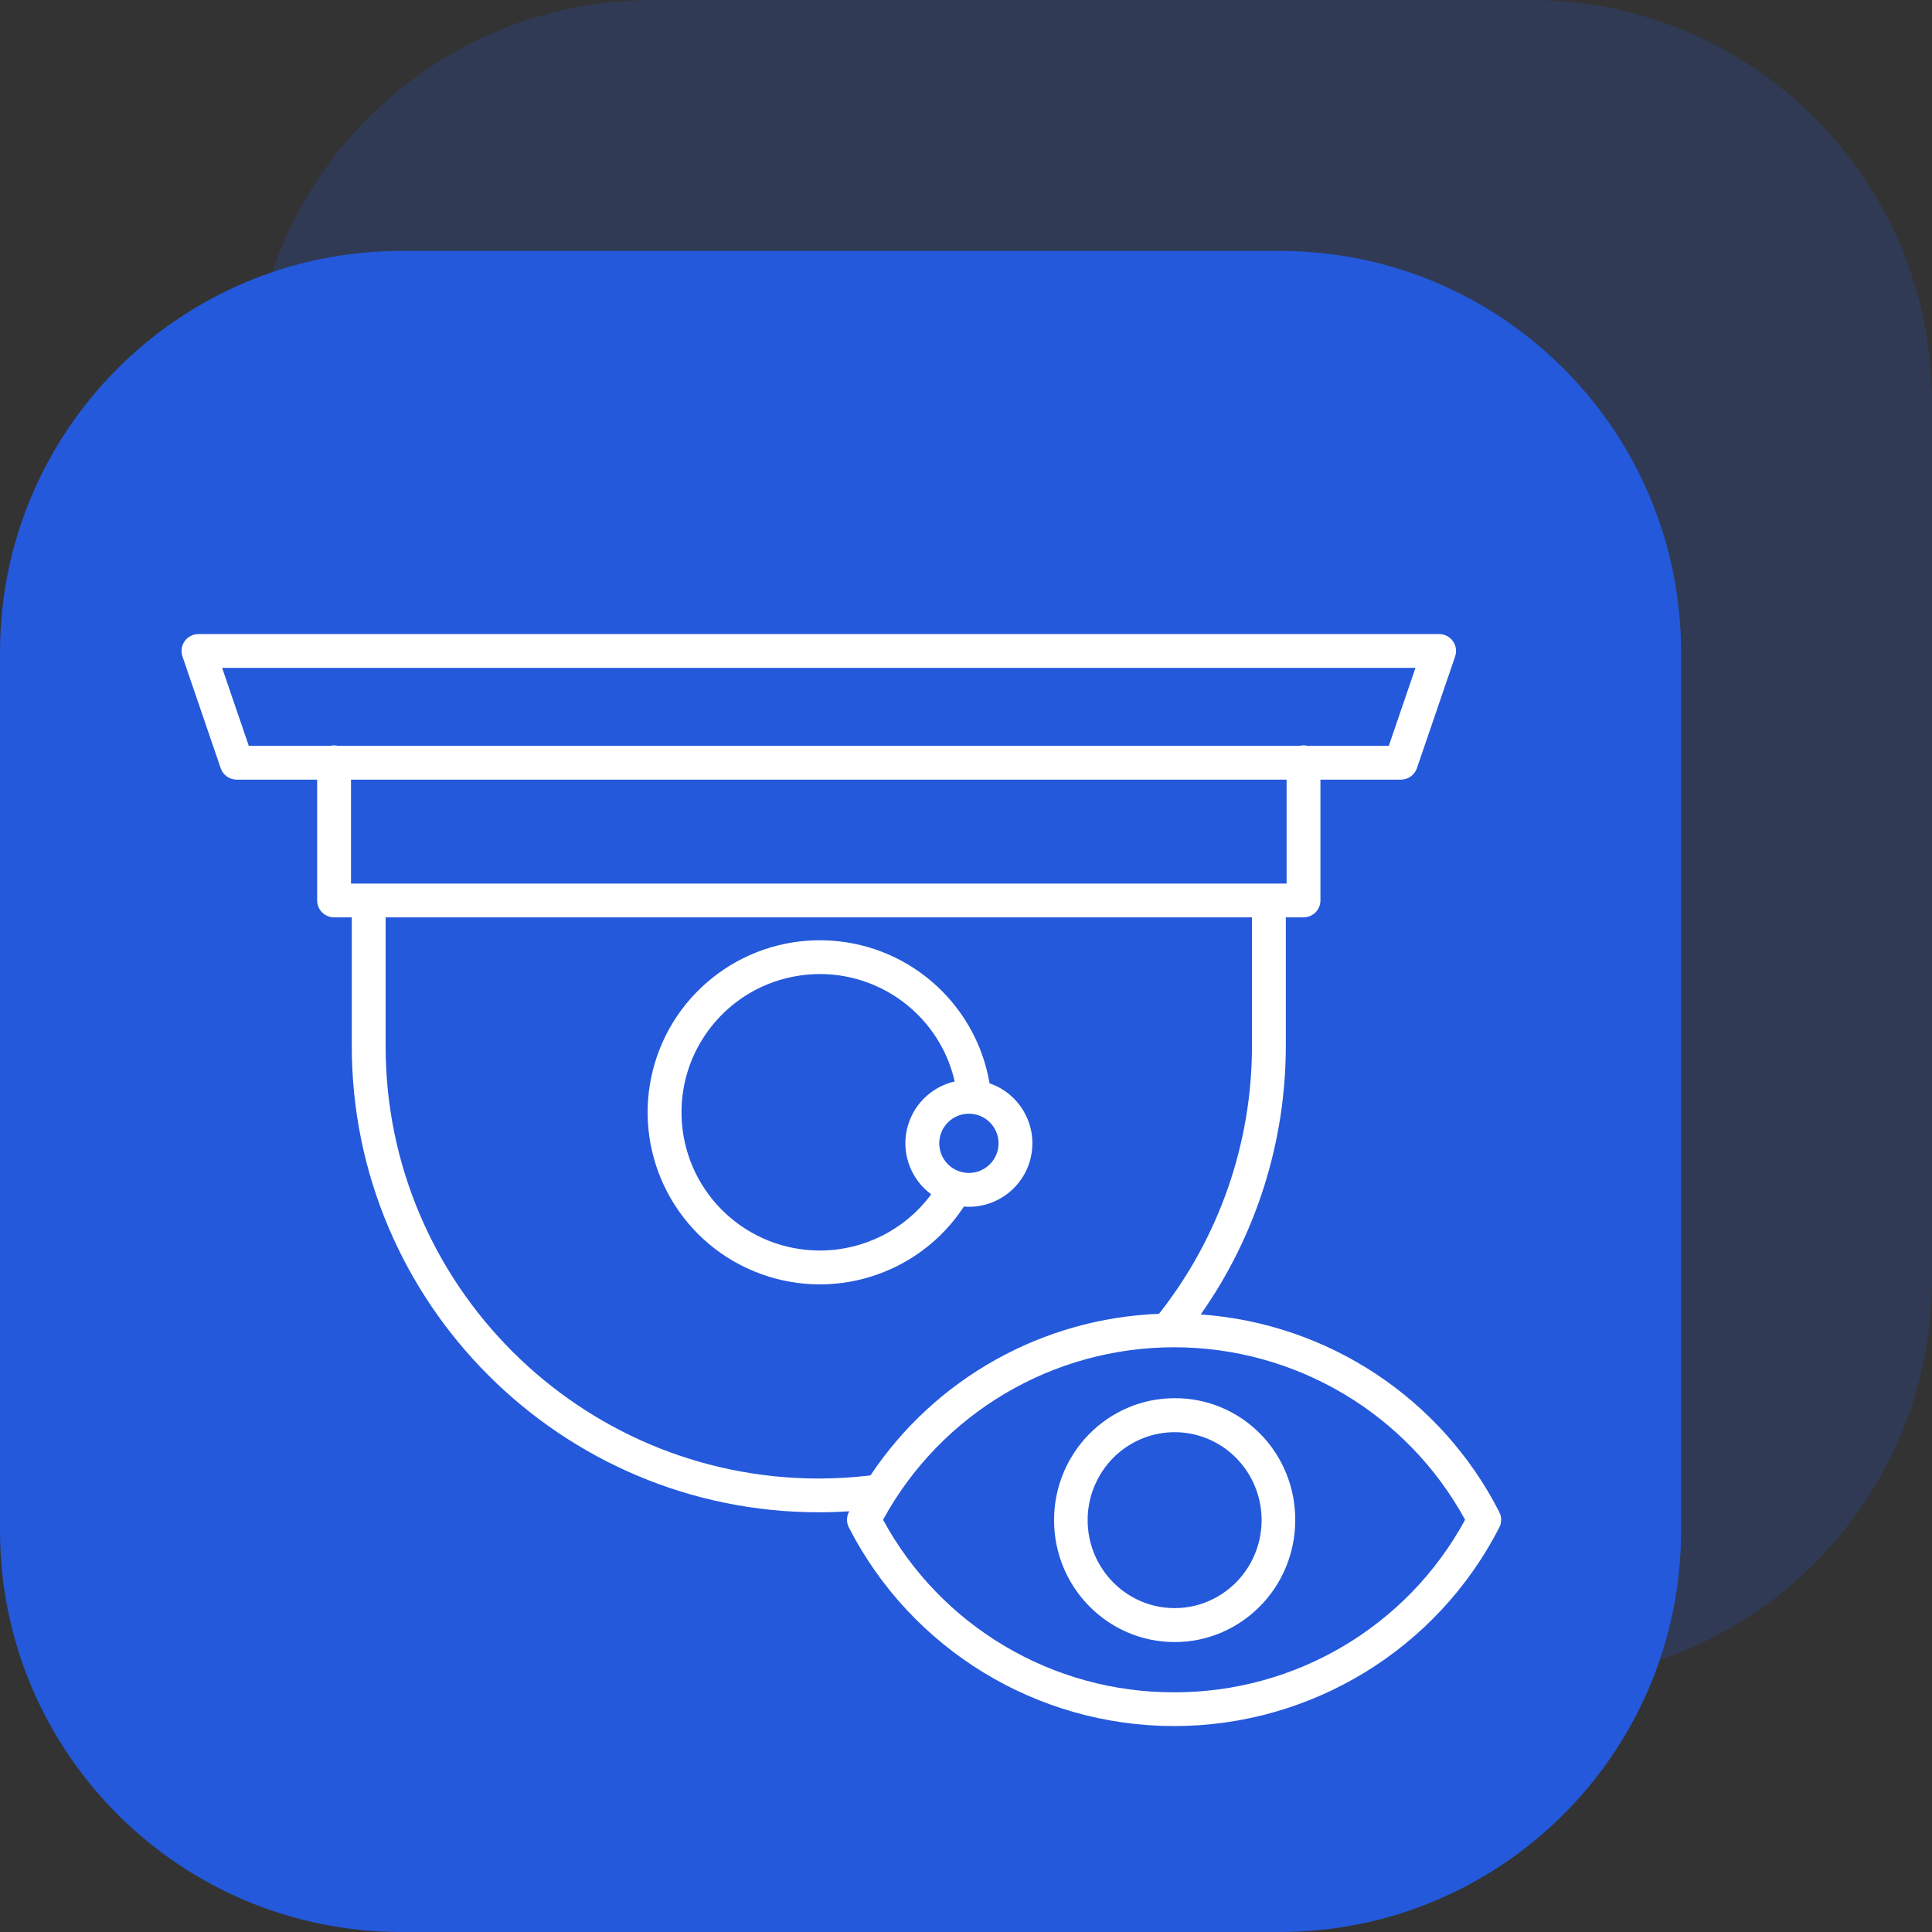
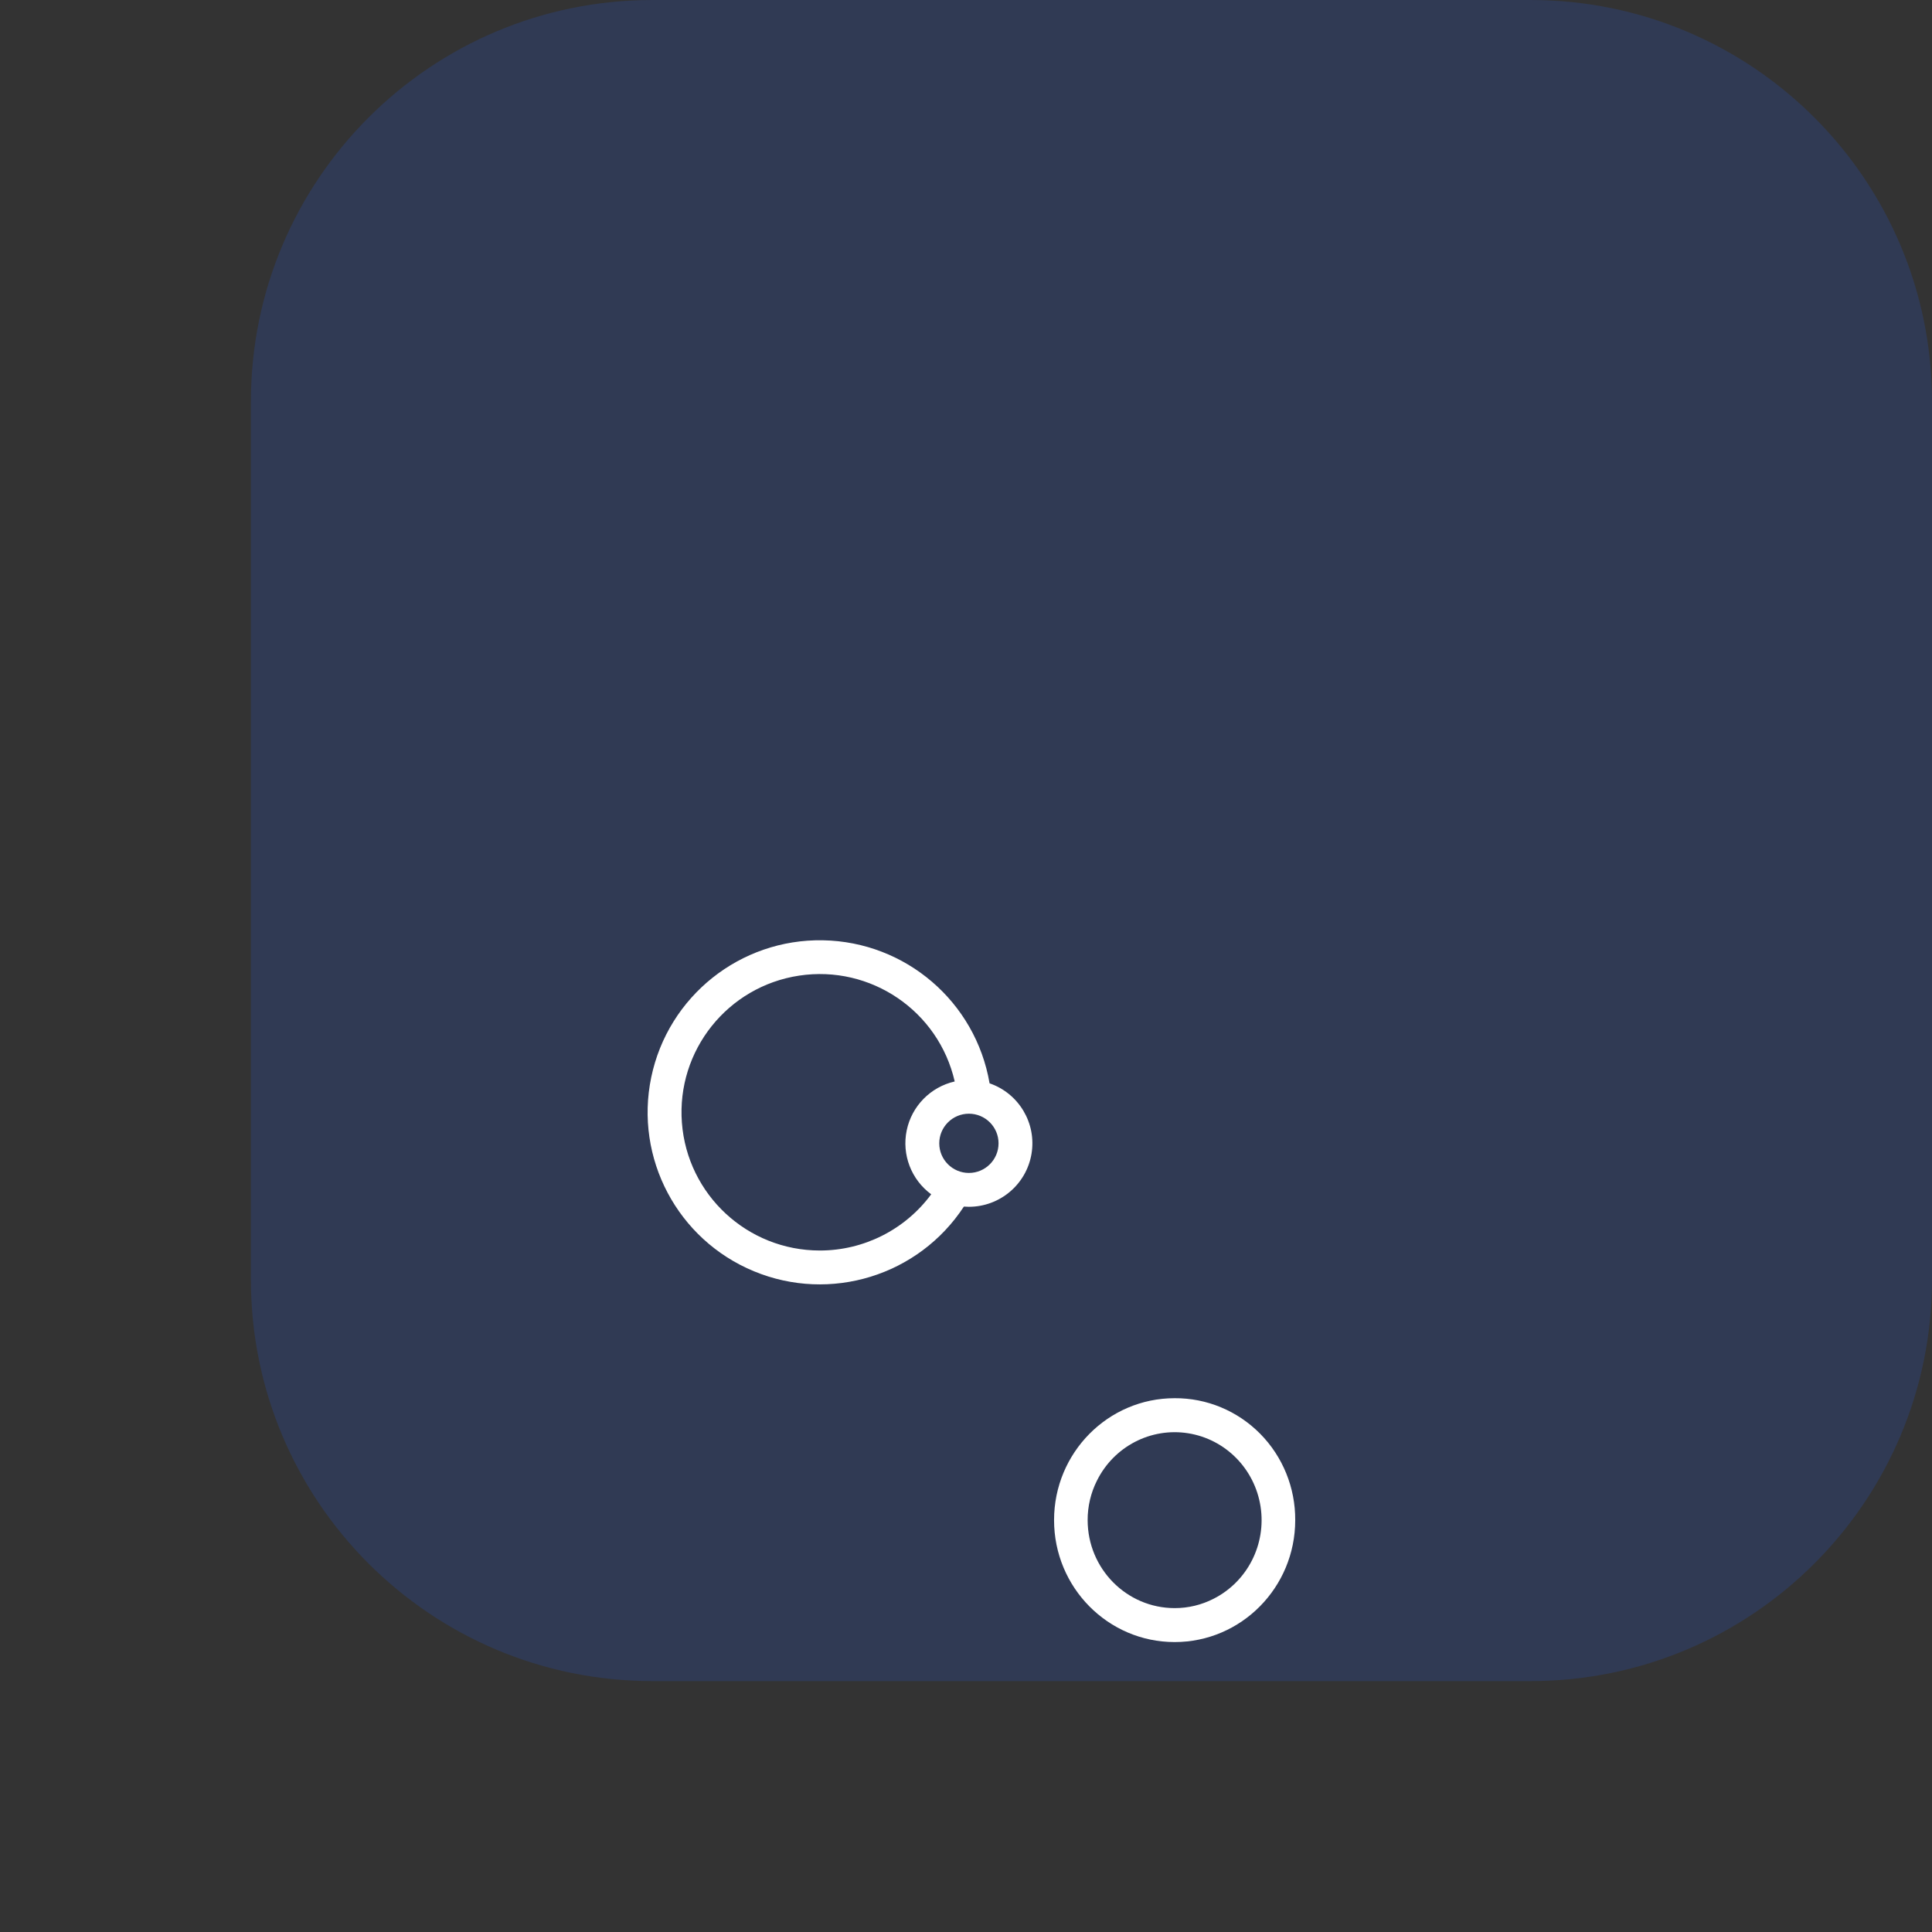
<svg xmlns="http://www.w3.org/2000/svg" width="713" height="713" viewBox="0 0 713 713" fill="none">
  <rect x="0" y="0" width="713" height="713" fill="#333333" stroke="none" />
  <path d="M564.844 0H240.753C158.929 0 92.597 66.332 92.597 148.156V472.247C92.597 554.071 158.929 620.403 240.753 620.403H564.844C646.668 620.403 713 554.071 713 472.247V148.156C713 66.332 646.668 0 564.844 0Z" fill="#2459DB" fill-opacity="0.2" />
-   <path d="M472.247 92.597H148.156C66.332 92.597 0 158.929 0 240.753V564.844C0 646.668 66.332 713 148.156 713H472.247C554.071 713 620.403 646.668 620.403 564.844V240.753C620.403 158.929 554.071 92.597 472.247 92.597Z" fill="#2459DB" />
-   <path d="M443.116 485.098C463.53 456.103 474.497 421.53 474.529 386.089V338.546H481.062C484.509 338.546 487.305 335.759 487.305 332.315V287.721H516.999C519.669 287.721 522.043 286.026 522.909 283.502L537.018 242.244C537.668 240.341 537.36 238.244 536.185 236.605C535.014 234.97 533.124 234 531.108 234H73.245C71.228 234 69.338 234.97 68.168 236.605C66.993 238.244 66.684 240.341 67.334 242.244L81.444 283.502C82.309 286.026 84.683 287.721 87.354 287.721H117.047V332.315C117.047 335.759 119.84 338.546 123.291 338.546H129.823V386.089C129.823 480.939 207.14 558.106 302.176 558.106C305.924 558.106 309.68 557.976 313.428 557.736C313.375 557.838 313.322 557.931 313.269 558.032C312.355 559.813 312.355 561.927 313.269 563.708C336.313 608.695 382.668 637 433.292 637C483.915 637 530.27 608.695 553.314 563.708C554.229 561.927 554.229 559.813 553.314 558.032C531.961 516.096 490.13 488.412 443.116 485.098V485.098ZM123.291 275.076C122.791 275.076 122.295 275.137 121.815 275.259H91.821L81.972 246.463H522.381L512.532 275.259H482.537C481.57 275.011 480.553 275.011 479.586 275.259H124.767C124.283 275.137 123.787 275.076 123.291 275.076V275.076ZM129.535 326.083V287.721H474.818V326.083H129.535ZM302.176 545.643C214.026 545.643 142.31 474.067 142.31 386.089V338.546H462.042V386.089C462.018 421.924 449.933 456.707 427.723 484.866C384.697 486.53 345.085 508.713 321.24 544.499C314.915 545.253 308.55 545.635 302.176 545.643V545.643ZM433.292 624.537C388.485 624.647 347.231 600.196 325.886 560.872C347.312 521.63 388.513 497.207 433.292 497.207C478.07 497.207 519.271 521.63 540.697 560.872C519.352 600.196 478.098 624.647 433.292 624.537Z" fill="white" />
-   <path d="M433.492 516.001C408.915 516.005 388.996 536.151 389 561.002C389 585.854 408.919 605.996 433.496 606C458.072 606 477.995 585.858 477.999 561.011C478.072 549.049 473.407 537.56 465.043 529.102C456.682 520.648 445.317 515.927 433.492 516.001V516.001ZM447.878 590.015C443.419 592.298 438.488 593.483 433.492 593.47C415.769 593.45 401.411 578.927 401.391 561.011C401.375 555.946 402.55 550.956 404.816 546.443C411.076 533.832 424.679 526.758 438.463 528.939C452.248 531.124 463.06 542.061 465.208 556.004C467.357 569.946 460.35 583.693 447.878 590.015V590.015Z" fill="white" />
+   <path d="M433.492 516.001C408.915 516.005 388.996 536.151 389 561.002C389 585.854 408.919 605.996 433.496 606C458.072 606 477.995 585.858 477.999 561.011C478.072 549.049 473.407 537.56 465.043 529.102C456.682 520.648 445.317 515.927 433.492 516.001ZM447.878 590.015C443.419 592.298 438.488 593.483 433.492 593.47C415.769 593.45 401.411 578.927 401.391 561.011C401.375 555.946 402.55 550.956 404.816 546.443C411.076 533.832 424.679 526.758 438.463 528.939C452.248 531.124 463.06 542.061 465.208 556.004C467.357 569.946 460.35 583.693 447.878 590.015V590.015Z" fill="white" />
  <path d="M355.723 445.286C356.334 445.335 356.952 445.363 357.571 445.363C369.02 445.355 378.788 437.088 380.677 425.803C382.565 414.523 376.025 403.527 365.202 399.798C360.058 369.726 334.233 347.559 303.704 347.01C273.174 346.461 246.568 367.685 240.341 397.553C234.118 427.418 250.032 457.49 278.245 469.16C306.455 480.835 338.987 470.811 355.719 445.29L355.723 445.286ZM302.556 461.499C275.844 461.495 253.65 440.919 251.651 414.303C249.653 387.688 268.526 364.033 294.937 360.048C321.351 356.062 346.374 373.093 352.333 399.111C343.403 401.148 336.484 408.195 334.62 417.15C332.752 426.108 336.284 435.331 343.659 440.752C334.034 453.801 318.779 461.499 302.556 461.499V461.499ZM357.571 411.009C363.611 411.009 368.511 415.901 368.511 421.94C368.511 427.975 363.611 432.871 357.571 432.871C351.527 432.871 346.63 427.975 346.63 421.94C346.635 415.905 351.531 411.013 357.571 411.009Z" fill="white" />
</svg>